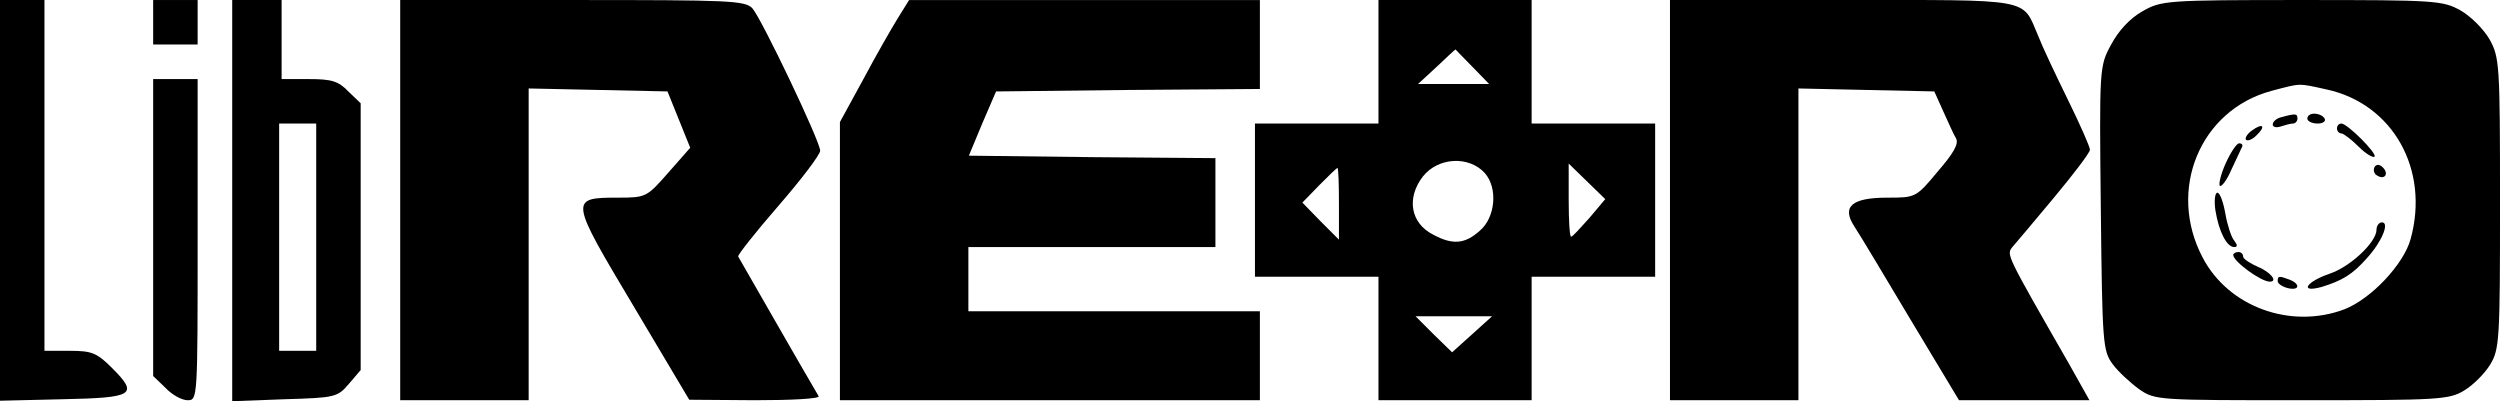
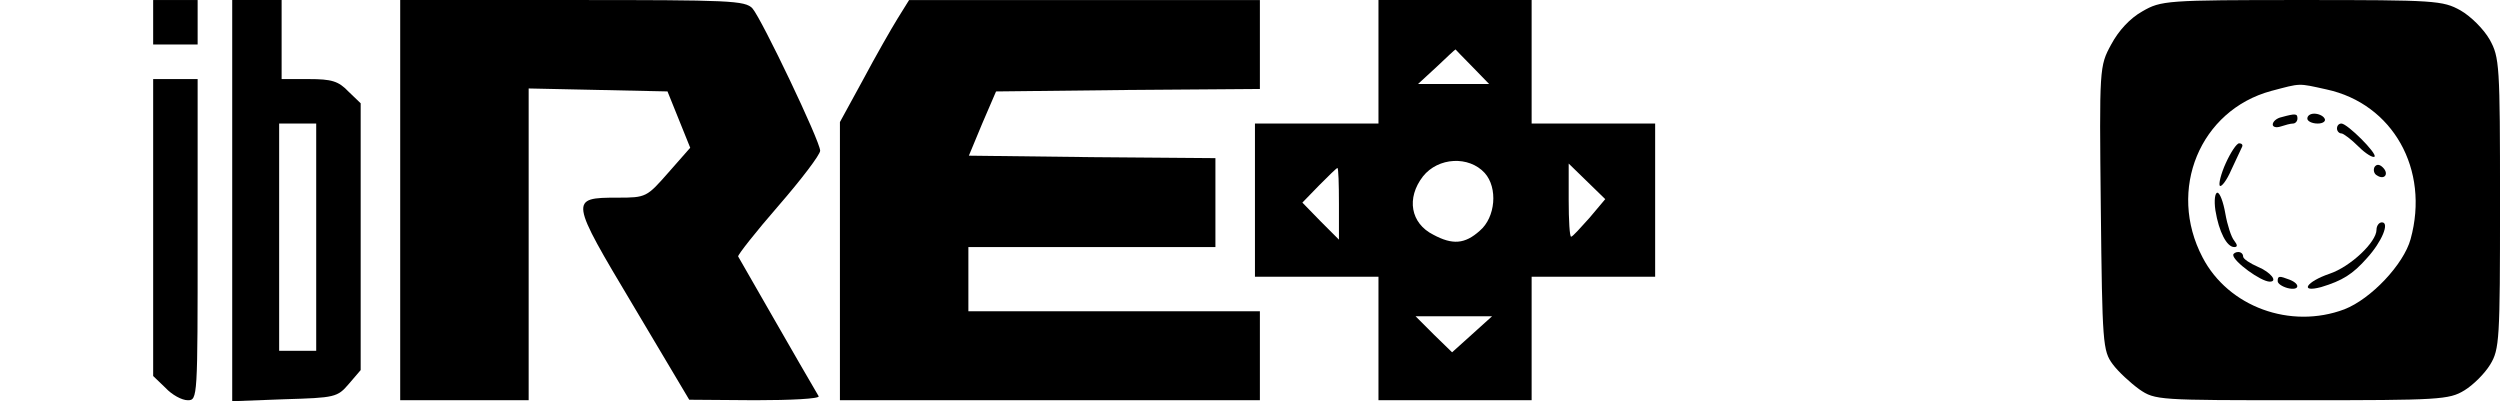
<svg xmlns="http://www.w3.org/2000/svg" version="1.0" width="505.996pt" height="81.187pt" viewBox="0 0 505.996 81.187" preserveAspectRatio="xMidYMid meet">
  <g transform="translate(-3,297.005) scale(0.1,-0.1)" fill="#000000" stroke="none">
-     <path d="M30 2565 l0 -406 127 3 c144 3 154 9 100 63 -31 31 -41 35 -86 35 l-51 0 0 355 0 355 -45 0 -45 0 0 -405z" />
    <path d="M340 2925 l0 -45 45 0 45 0 0 45 0 45 -45 0 -45 0 0 -45z" />
    <path d="M500 2564 l0 -406 106 4 c102 3 107 4 130 31 l24 28 0 270 0 270 -25 24 c-20 21 -34 25 -80 25 l-55 0 0 80 0 80 -50 0 -50 0 0 -406z m170 -74 l0 -230 -37 0 -38 0 0 230 0 230 38 0 37 0 0 -230z" />
    <path d="M840 2565 l0 -405 130 0 130 0 0 315 0 316 141 -3 140 -3 23 -57 23 -57 -44 -50 c-44 -50 -45 -51 -103 -51 -98 0 -97 -3 32 -219 l113 -190 133 -1 c73 0 131 3 129 8 -32 54 -160 278 -163 283 -1 3 35 49 82 103 46 53 84 103 84 111 0 19 -118 266 -137 288 -15 16 -45 17 -365 17 l-348 0 0 -405z" />
    <path d="M1847 2933 c-13 -21 -45 -77 -70 -124 l-47 -86 0 -282 0 -281 425 0 425 0 0 90 0 90 -295 0 -295 0 0 65 0 65 250 0 250 0 0 90 0 90 -249 2 -250 3 27 65 28 65 267 3 267 2 0 90 0 90 -355 0 -355 0 -23 -37z" />
    <path d="M2820 2845 l0 -125 -125 0 -125 0 0 -155 0 -155 125 0 125 0 0 -125 0 -125 155 0 155 0 0 125 0 125 125 0 125 0 0 155 0 155 -125 0 -125 0 0 125 0 125 -155 0 -155 0 0 -125z m190 -10 l34 -35 -72 0 -72 0 38 35 c20 19 37 35 38 35 0 0 15 -16 34 -35z m25 -215 c27 -30 22 -90 -10 -117 -30 -27 -55 -29 -94 -8 -46 23 -55 74 -21 118 31 39 93 42 125 7z m212 -91 c-18 -20 -34 -38 -37 -38 -3 -1 -5 33 -5 74 l0 74 37 -36 37 -36 -32 -38z m-507 29 l0 -73 -37 37 -37 38 34 35 c19 19 35 35 37 35 2 0 3 -33 3 -72z m269 -265 l-40 -36 -37 36 -37 37 78 0 77 0 -41 -37z" />
-     <path d="M3410 2565 l0 -405 130 0 130 0 0 315 0 316 137 -3 138 -3 18 -40 c10 -22 21 -47 26 -55 6 -11 -5 -30 -37 -67 -44 -53 -45 -53 -102 -53 -72 0 -93 -18 -67 -58 10 -15 61 -100 114 -189 l98 -163 132 0 132 0 -41 73 c-129 225 -127 221 -115 237 7 8 45 53 85 101 39 47 72 90 72 96 0 6 -20 51 -45 102 -25 51 -52 108 -60 129 -33 77 -8 72 -397 72 l-348 0 0 -405z" />
    <path d="M4366 2947 c-25 -14 -48 -39 -63 -67 -24 -44 -24 -47 -21 -332 3 -273 4 -288 24 -315 11 -15 36 -38 54 -51 32 -22 38 -22 329 -22 278 0 298 1 329 20 18 11 41 34 52 52 19 31 20 51 20 327 0 280 -1 295 -21 331 -12 21 -38 47 -59 59 -36 20 -51 21 -321 21 -275 0 -285 -1 -323 -23z m373 -158 c134 -29 209 -162 170 -303 -14 -51 -80 -121 -134 -142 -109 -41 -235 5 -287 105 -72 137 -5 298 139 337 61 16 53 16 112 3z" />
    <path d="M4648 2733 c-10 -2 -18 -9 -18 -15 0 -5 7 -7 16 -4 9 3 20 6 25 6 5 0 9 5 9 10 0 10 -3 11 -32 3z" />
    <path d="M4700 2730 c0 -5 9 -10 21 -10 11 0 17 5 14 10 -3 6 -13 10 -21 10 -8 0 -14 -4 -14 -10z" />
-     <path d="M4588 2706 c-10 -7 -15 -16 -12 -19 4 -3 13 1 21 9 20 19 13 26 -9 10z" />
    <path d="M4760 2710 c0 -5 4 -10 9 -10 4 0 20 -12 35 -27 14 -14 29 -23 32 -20 6 6 -55 67 -67 67 -5 0 -9 -4 -9 -10z" />
    <path d="M4535 2640 c-10 -22 -15 -43 -12 -46 3 -3 14 11 23 32 10 22 20 42 22 47 2 4 -1 7 -6 7 -5 0 -17 -18 -27 -40z" />
    <path d="M4836 2632 c-3 -6 -1 -14 5 -17 15 -10 25 3 12 16 -7 7 -13 7 -17 1z" />
    <path d="M4514 2544 c7 -43 23 -74 38 -74 7 0 7 4 0 13 -6 7 -14 32 -18 55 -4 23 -11 42 -16 42 -5 0 -7 -16 -4 -36z" />
    <path d="M4840 2505 c0 -25 -53 -75 -95 -89 -47 -16 -62 -39 -17 -27 43 13 64 26 93 59 30 33 46 72 30 72 -6 0 -11 -7 -11 -15z" />
    <path d="M4550 2454 c0 -13 56 -54 74 -54 17 0 2 19 -24 30 -16 7 -30 16 -30 21 0 5 -4 9 -10 9 -5 0 -10 -3 -10 -6z" />
    <path d="M4640 2401 c0 -5 9 -11 20 -14 24 -6 27 8 4 17 -21 8 -24 8 -24 -3z" />
    <path d="M340 2510 l0 -301 25 -24 c13 -14 33 -25 45 -25 20 0 20 4 20 325 l0 325 -45 0 -45 0 0 -300z" />
  </g>
</svg>